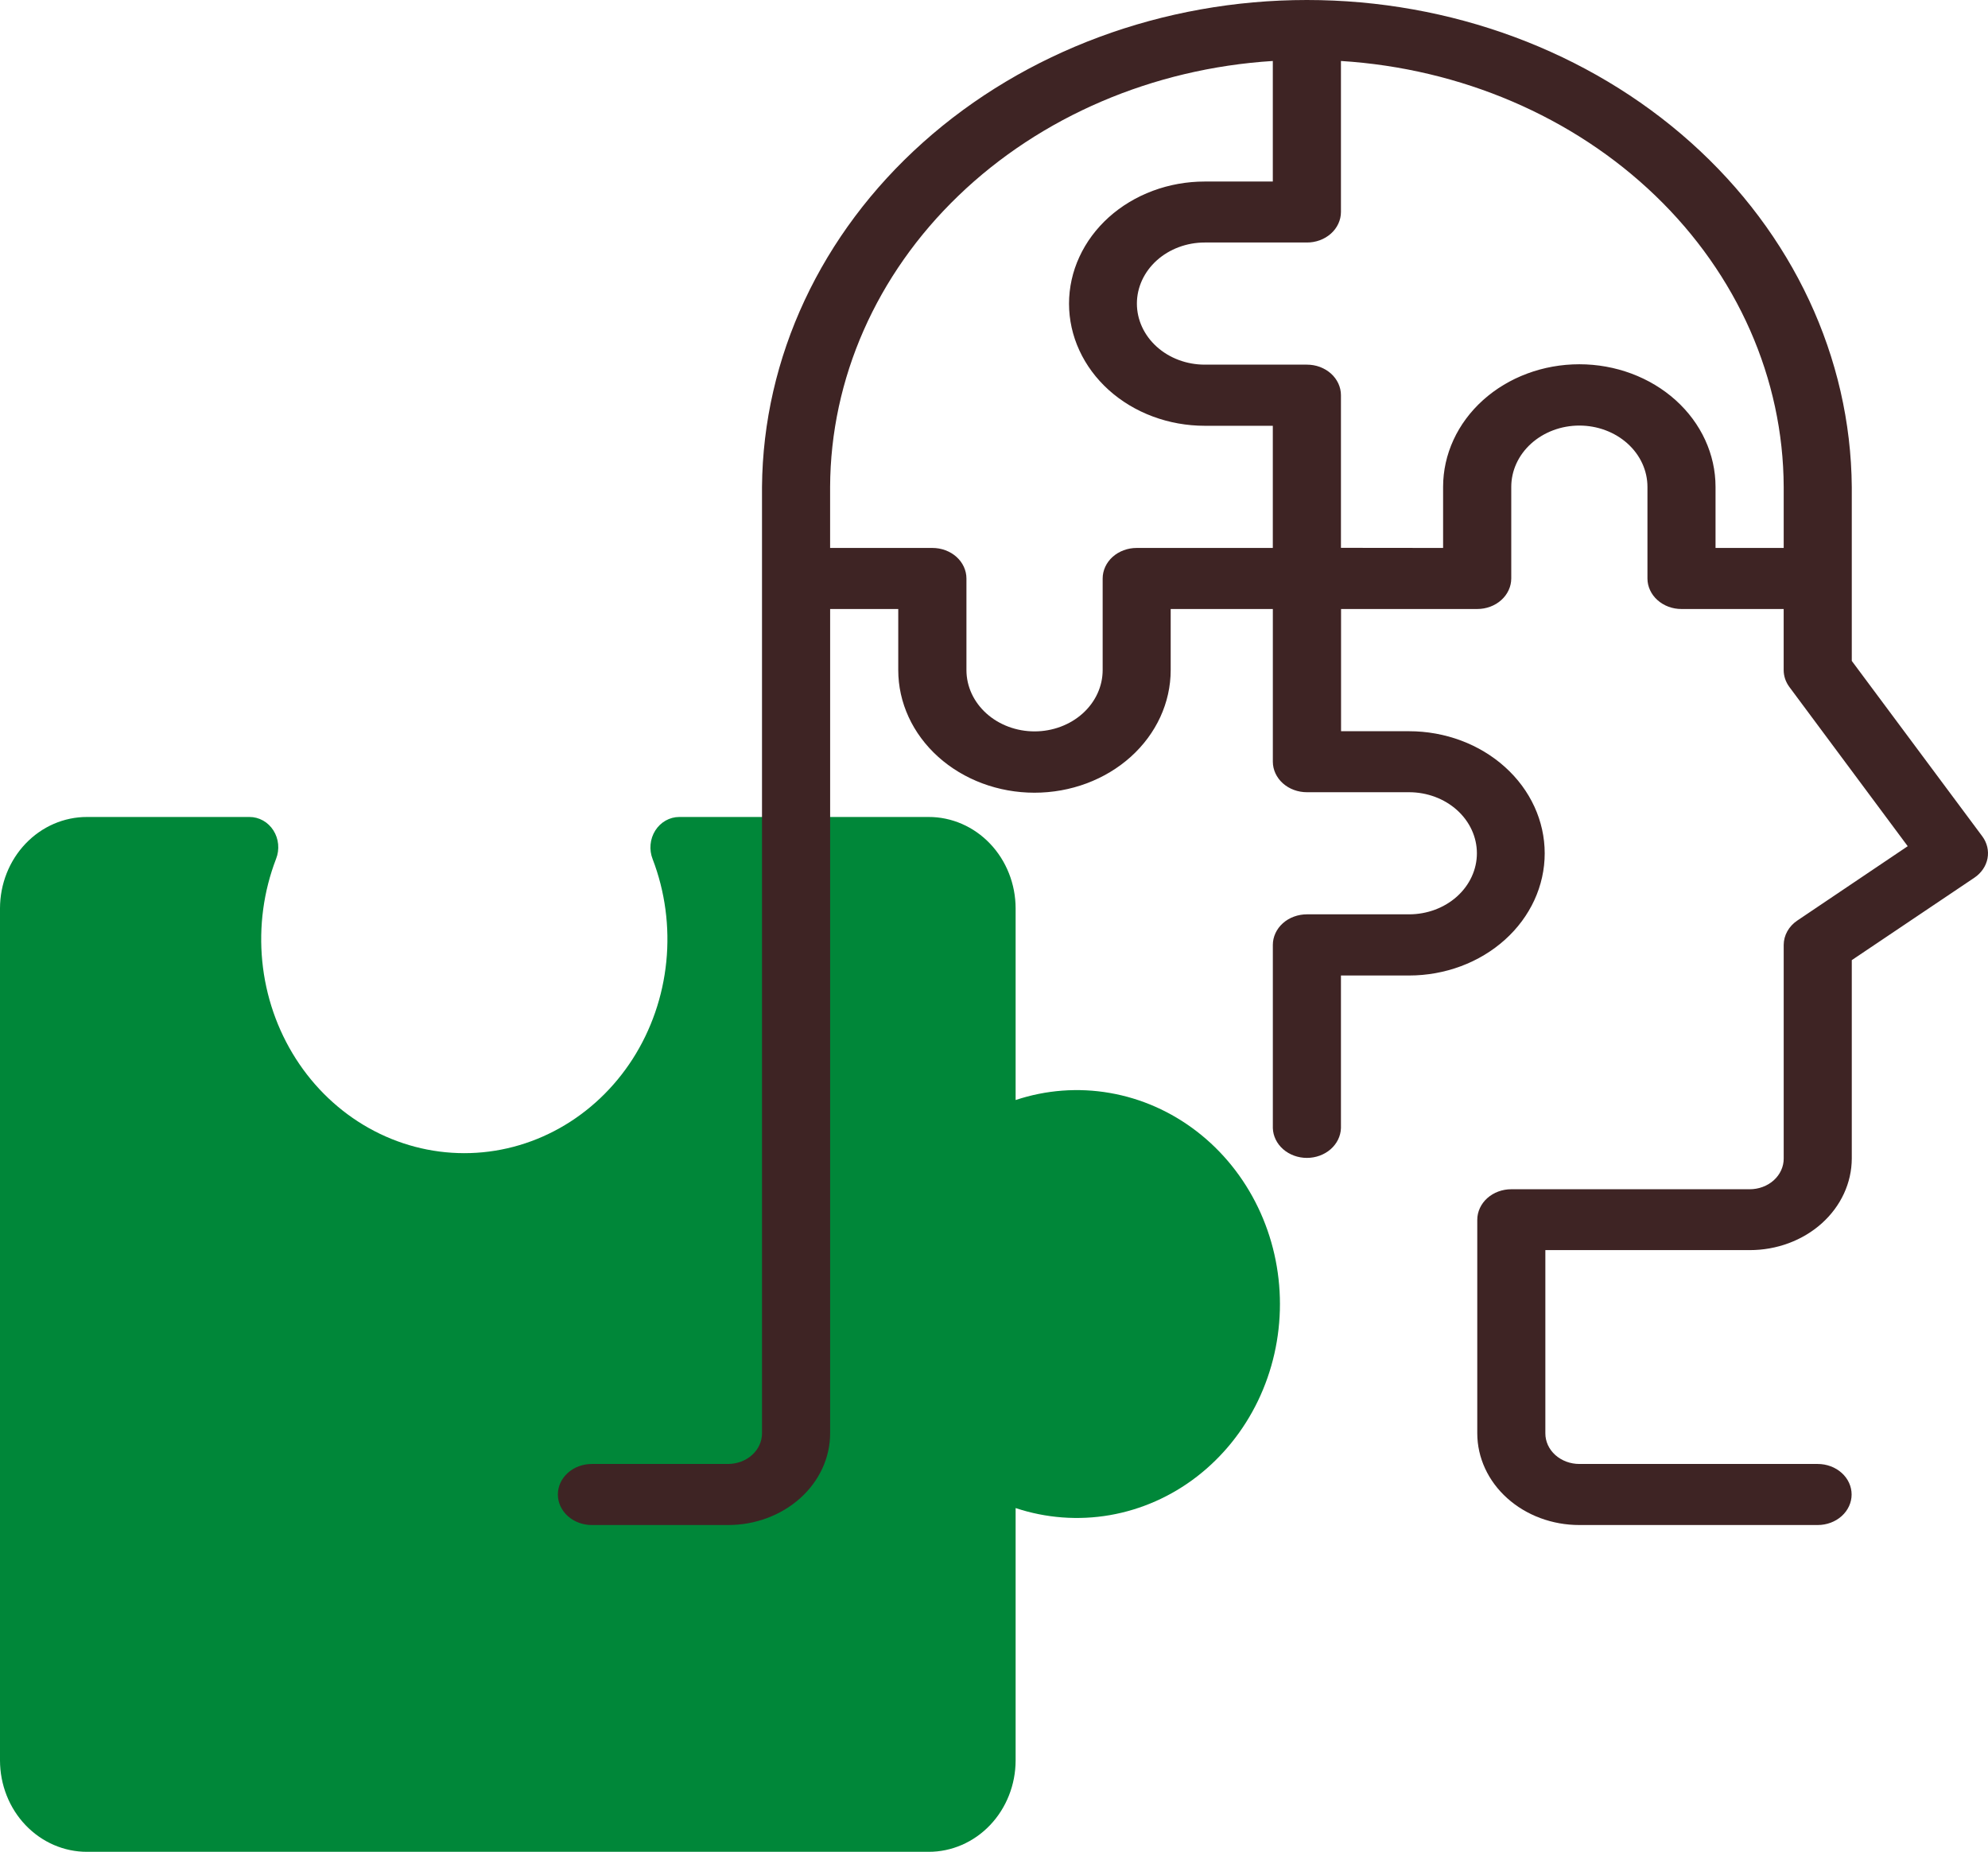
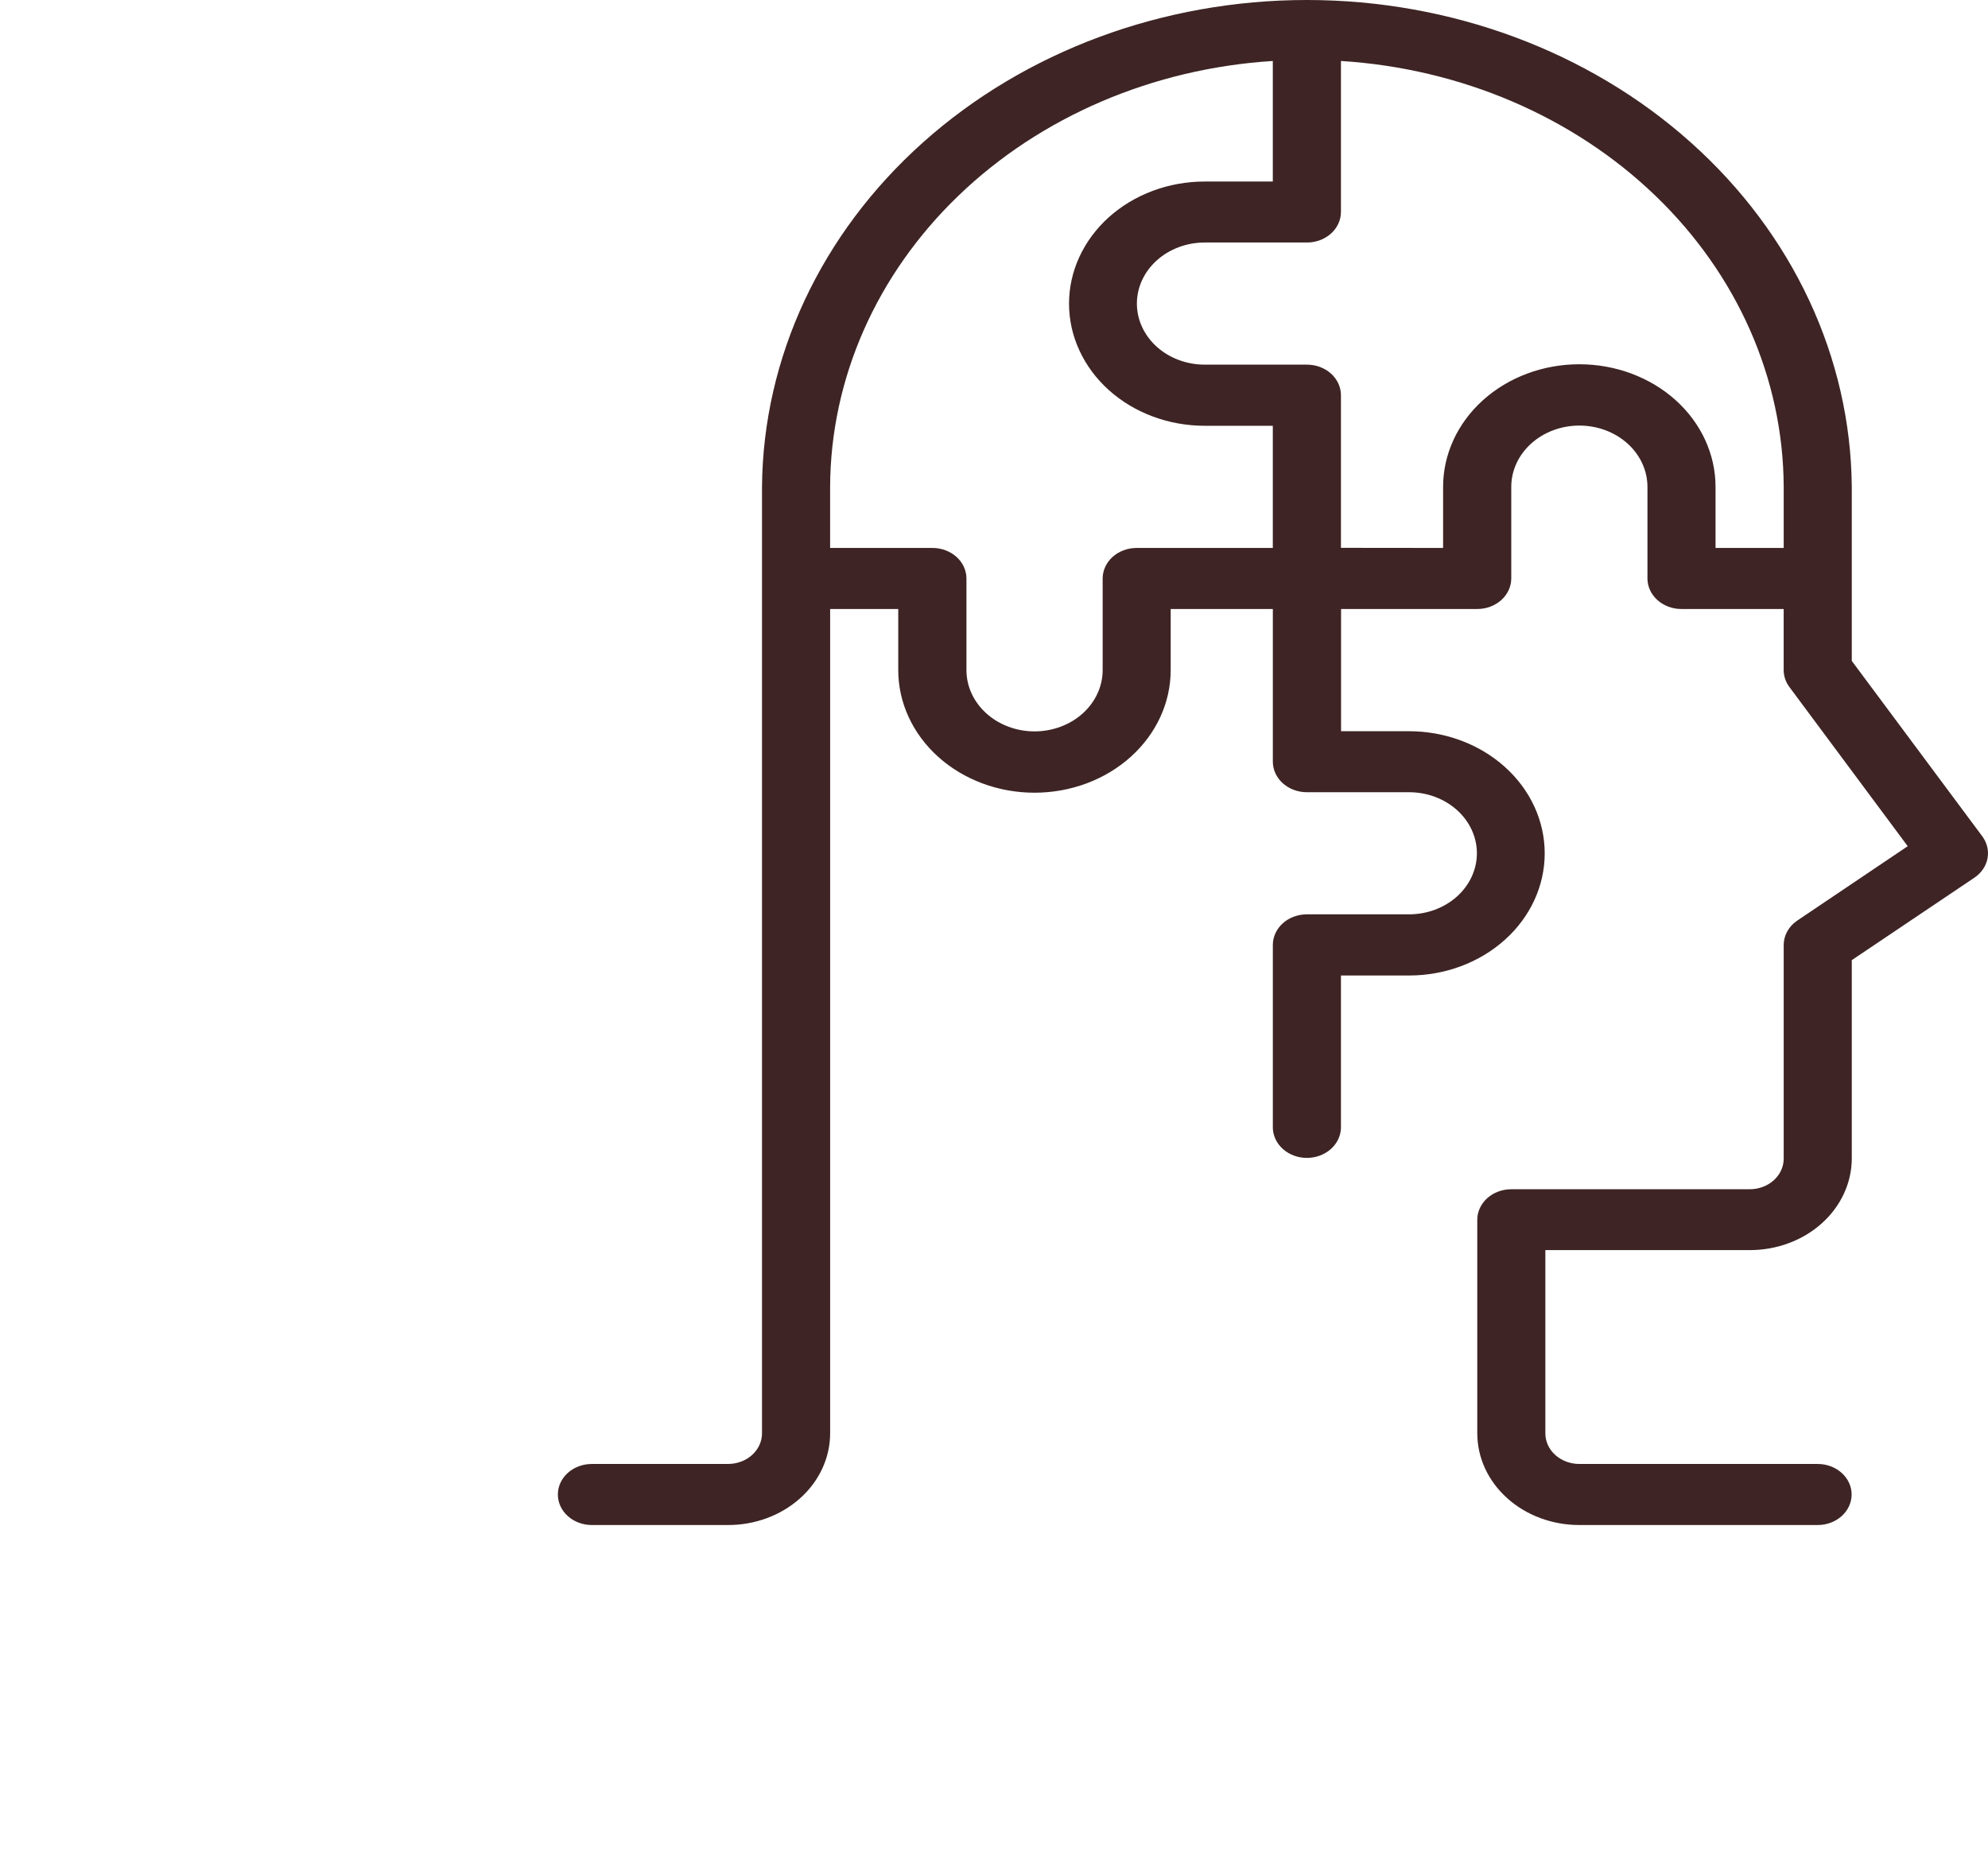
<svg xmlns="http://www.w3.org/2000/svg" width="73px" height="68px" viewBox="0 0 73 68" fill="none" transform="rotate(0) scale(1, 1)">
-   <path d="M3.197 30H9.159C9.333 29.999 9.504 30.044 9.658 30.13C9.811 30.215 9.942 30.34 10.039 30.492C10.136 30.644 10.196 30.819 10.213 31.001C10.23 31.183 10.205 31.367 10.138 31.536C9.679 32.728 9.505 34.021 9.631 35.301C9.757 36.58 10.18 37.808 10.862 38.875C11.543 39.942 12.464 40.817 13.542 41.422C14.62 42.027 15.823 42.344 17.044 42.345C18.266 42.346 19.469 42.031 20.548 41.427C21.626 40.824 22.548 39.951 23.232 38.885C23.915 37.818 24.339 36.592 24.467 35.312C24.595 34.033 24.423 32.74 23.965 31.547C23.898 31.378 23.872 31.193 23.889 31.01C23.905 30.828 23.965 30.652 24.061 30.499C24.158 30.346 24.288 30.22 24.442 30.133C24.596 30.046 24.767 30 24.942 30H34.098C34.944 29.998 35.756 30.351 36.355 30.98C36.954 31.608 37.292 32.462 37.294 33.353V40.394C38.411 40.022 39.596 39.933 40.753 40.134C41.909 40.334 43.005 40.819 43.95 41.549C44.895 42.278 45.664 43.232 46.194 44.333C46.724 45.434 47 46.651 47 47.885C47 49.12 46.724 50.337 46.194 51.438C45.664 52.538 44.895 53.492 43.95 54.222C43.005 54.952 41.909 55.436 40.753 55.637C39.596 55.837 38.411 55.748 37.294 55.377V64.647C37.292 65.538 36.954 66.392 36.355 67.02C35.756 67.649 34.944 68.002 34.098 68H3.197C2.778 68.001 2.363 67.915 1.975 67.747C1.588 67.579 1.236 67.332 0.939 67.021C0.642 66.71 0.406 66.34 0.245 65.932C0.084 65.525 0.001 65.088 6.86524e-07 64.647V33.353C0.001 32.912 0.084 32.475 0.245 32.068C0.406 31.66 0.642 31.291 0.939 30.979C1.236 30.668 1.588 30.421 1.975 30.253C2.363 30.085 2.778 29.999 3.197 30Z" fill="#008739" />
  <path d="M21.727 53.758H26.73C26.894 53.758 27.057 53.729 27.208 53.673C27.36 53.617 27.498 53.535 27.614 53.43C27.73 53.326 27.822 53.203 27.885 53.066C27.948 52.93 27.981 52.784 27.981 52.636V17.879C28.02 13.125 30.146 8.578 33.894 5.229C37.642 1.879 42.709 0 47.989 0C53.27 0 58.337 1.879 62.085 5.229C65.833 8.578 67.959 13.125 67.998 17.879V24.269L72.79 30.71C72.967 30.949 73.036 31.239 72.982 31.522C72.928 31.805 72.755 32.058 72.5 32.23L67.998 35.257V42.542C67.996 43.435 67.599 44.292 66.896 44.923C66.193 45.553 65.24 45.907 64.247 45.905H56.746V52.633C56.745 52.78 56.778 52.927 56.84 53.064C56.903 53.2 56.995 53.325 57.111 53.429C57.228 53.534 57.366 53.616 57.518 53.673C57.669 53.729 57.832 53.758 57.997 53.758H66.747C67.077 53.758 67.394 53.876 67.627 54.086C67.861 54.296 67.992 54.581 67.992 54.879C67.992 55.176 67.861 55.461 67.627 55.672C67.394 55.882 67.077 56 66.747 56H57.997C57.004 56.002 56.051 55.648 55.348 55.017C54.644 54.387 54.248 53.53 54.246 52.636V44.791C54.246 44.644 54.279 44.498 54.342 44.361C54.405 44.225 54.497 44.101 54.613 43.997C54.73 43.893 54.867 43.81 55.019 43.754C55.171 43.698 55.333 43.669 55.497 43.67H64.246C64.411 43.67 64.574 43.642 64.726 43.585C64.878 43.529 65.017 43.446 65.133 43.341C65.249 43.236 65.342 43.111 65.404 42.974C65.467 42.837 65.499 42.69 65.498 42.542V34.697C65.499 34.523 65.544 34.352 65.631 34.197C65.718 34.041 65.843 33.907 65.998 33.803L70.052 31.073L65.707 25.227C65.57 25.043 65.497 24.826 65.497 24.605V22.363H61.746C61.582 22.364 61.42 22.335 61.268 22.279C61.117 22.223 60.979 22.14 60.863 22.036C60.746 21.932 60.654 21.808 60.591 21.672C60.528 21.536 60.495 21.39 60.495 21.242V17.879C60.495 17.282 60.232 16.709 59.763 16.287C59.294 15.865 58.658 15.627 57.994 15.627C57.331 15.627 56.695 15.865 56.226 16.287C55.757 16.709 55.494 17.282 55.494 17.879V21.242C55.493 21.54 55.361 21.825 55.127 22.035C54.894 22.245 54.577 22.363 54.246 22.363H49.244V26.851H51.741C53.062 26.851 54.329 27.324 55.263 28.165C56.198 29.006 56.722 30.146 56.722 31.336C56.722 32.525 56.198 33.666 55.263 34.507C54.329 35.348 53.062 35.821 51.741 35.821H49.24V41.427C49.23 41.719 49.094 41.997 48.861 42.201C48.627 42.405 48.315 42.519 47.989 42.519C47.664 42.519 47.352 42.405 47.118 42.201C46.885 41.997 46.749 41.719 46.739 41.427V34.697C46.739 34.549 46.772 34.403 46.835 34.267C46.898 34.13 46.99 34.007 47.106 33.903C47.223 33.798 47.36 33.716 47.512 33.66C47.664 33.604 47.826 33.575 47.99 33.575H51.741C52.401 33.575 53.035 33.339 53.502 32.919C53.969 32.498 54.232 31.928 54.232 31.333C54.232 30.738 53.969 30.168 53.502 29.747C53.035 29.327 52.401 29.091 51.741 29.091H47.99C47.826 29.091 47.664 29.062 47.512 29.006C47.36 28.95 47.223 28.867 47.106 28.763C46.99 28.659 46.898 28.535 46.835 28.399C46.772 28.263 46.739 28.117 46.739 27.969V22.363H42.988V24.606C42.988 25.8 42.461 26.945 41.523 27.79C40.585 28.634 39.313 29.109 37.986 29.109C36.66 29.109 35.387 28.634 34.449 27.79C33.511 26.945 32.984 25.8 32.984 24.606V22.363H30.483V52.636C30.481 53.53 30.085 54.387 29.381 55.017C28.678 55.648 27.725 56.002 26.732 56H21.731C21.4 56 21.084 55.882 20.85 55.672C20.616 55.461 20.485 55.176 20.485 54.879C20.485 54.581 20.616 54.296 20.85 54.086C21.084 53.876 21.4 53.758 21.731 53.758H21.727ZM52.991 20.121V17.879C52.991 16.684 53.518 15.539 54.456 14.694C55.394 13.85 56.666 13.376 57.993 13.376C59.319 13.376 60.592 13.85 61.53 14.694C62.468 15.539 62.995 16.684 62.995 17.879V20.121H65.498V17.879C65.483 13.905 63.798 10.084 60.783 7.183C57.767 4.282 53.643 2.515 49.24 2.239V7.784C49.24 7.932 49.207 8.078 49.144 8.214C49.081 8.35 48.989 8.474 48.873 8.578C48.756 8.682 48.618 8.765 48.467 8.821C48.315 8.877 48.153 8.906 47.989 8.905H44.238C43.578 8.905 42.944 9.142 42.477 9.562C42.01 9.983 41.747 10.553 41.747 11.148C41.747 11.742 42.01 12.313 42.477 12.733C42.944 13.154 43.578 13.39 44.238 13.39H47.989C48.153 13.39 48.315 13.418 48.467 13.474C48.618 13.531 48.756 13.613 48.873 13.717C48.989 13.821 49.081 13.945 49.144 14.081C49.207 14.217 49.24 14.364 49.24 14.511V20.117L52.991 20.121ZM34.237 20.121C34.401 20.121 34.563 20.149 34.715 20.206C34.867 20.262 35.005 20.344 35.121 20.448C35.237 20.552 35.329 20.676 35.392 20.812C35.455 20.949 35.488 21.095 35.488 21.242V24.606C35.488 25.203 35.752 25.776 36.221 26.198C36.69 26.62 37.326 26.857 37.989 26.857C38.652 26.857 39.288 26.62 39.757 26.198C40.226 25.776 40.49 25.203 40.49 24.606V21.242C40.49 21.095 40.523 20.949 40.586 20.812C40.649 20.676 40.741 20.552 40.857 20.448C40.973 20.344 41.111 20.262 41.263 20.206C41.414 20.149 41.577 20.121 41.741 20.121H46.738V15.635H44.237C43.583 15.635 42.935 15.519 42.331 15.294C41.726 15.069 41.177 14.738 40.714 14.322C40.252 13.905 39.885 13.411 39.635 12.867C39.384 12.323 39.255 11.739 39.255 11.151C39.255 10.562 39.384 9.978 39.635 9.434C39.885 8.89 40.252 8.396 40.714 7.979C41.177 7.563 41.726 7.233 42.331 7.007C42.935 6.782 43.583 6.666 44.237 6.666H46.738V2.239C42.335 2.516 38.212 4.282 35.197 7.184C32.181 10.085 30.497 13.906 30.482 17.879V20.121H34.237Z" fill="#3e2424" />
</svg>